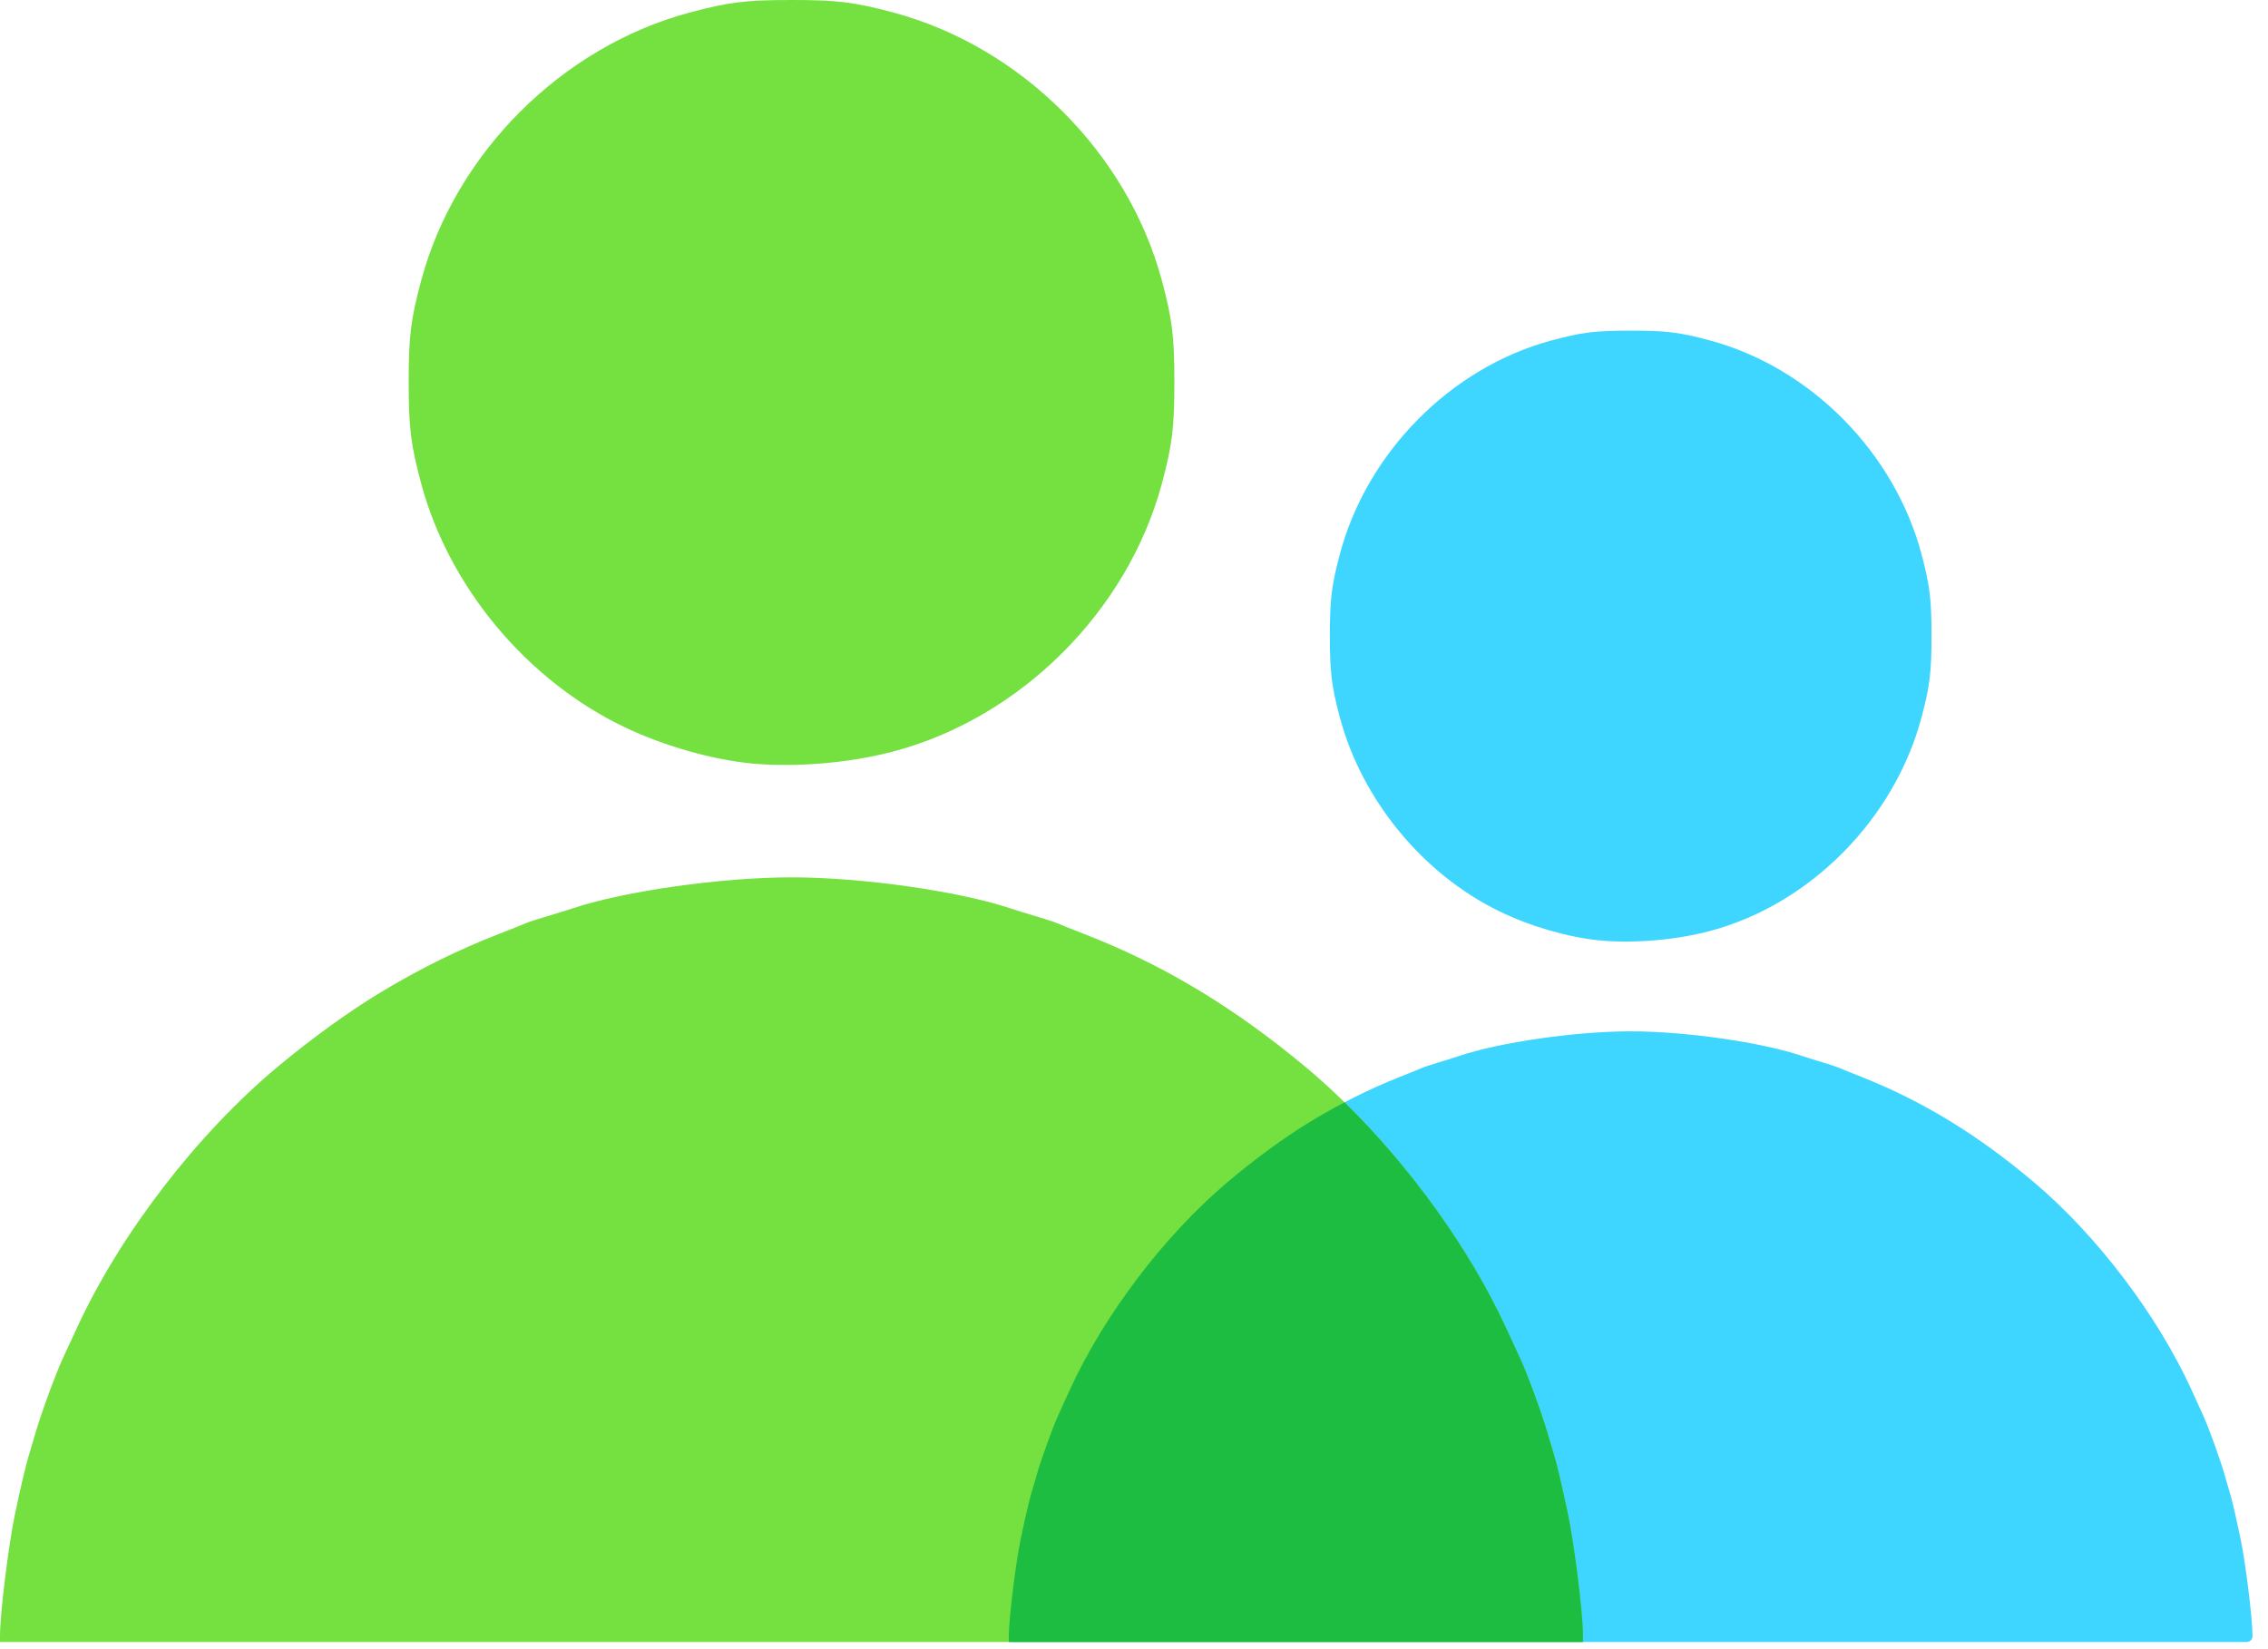
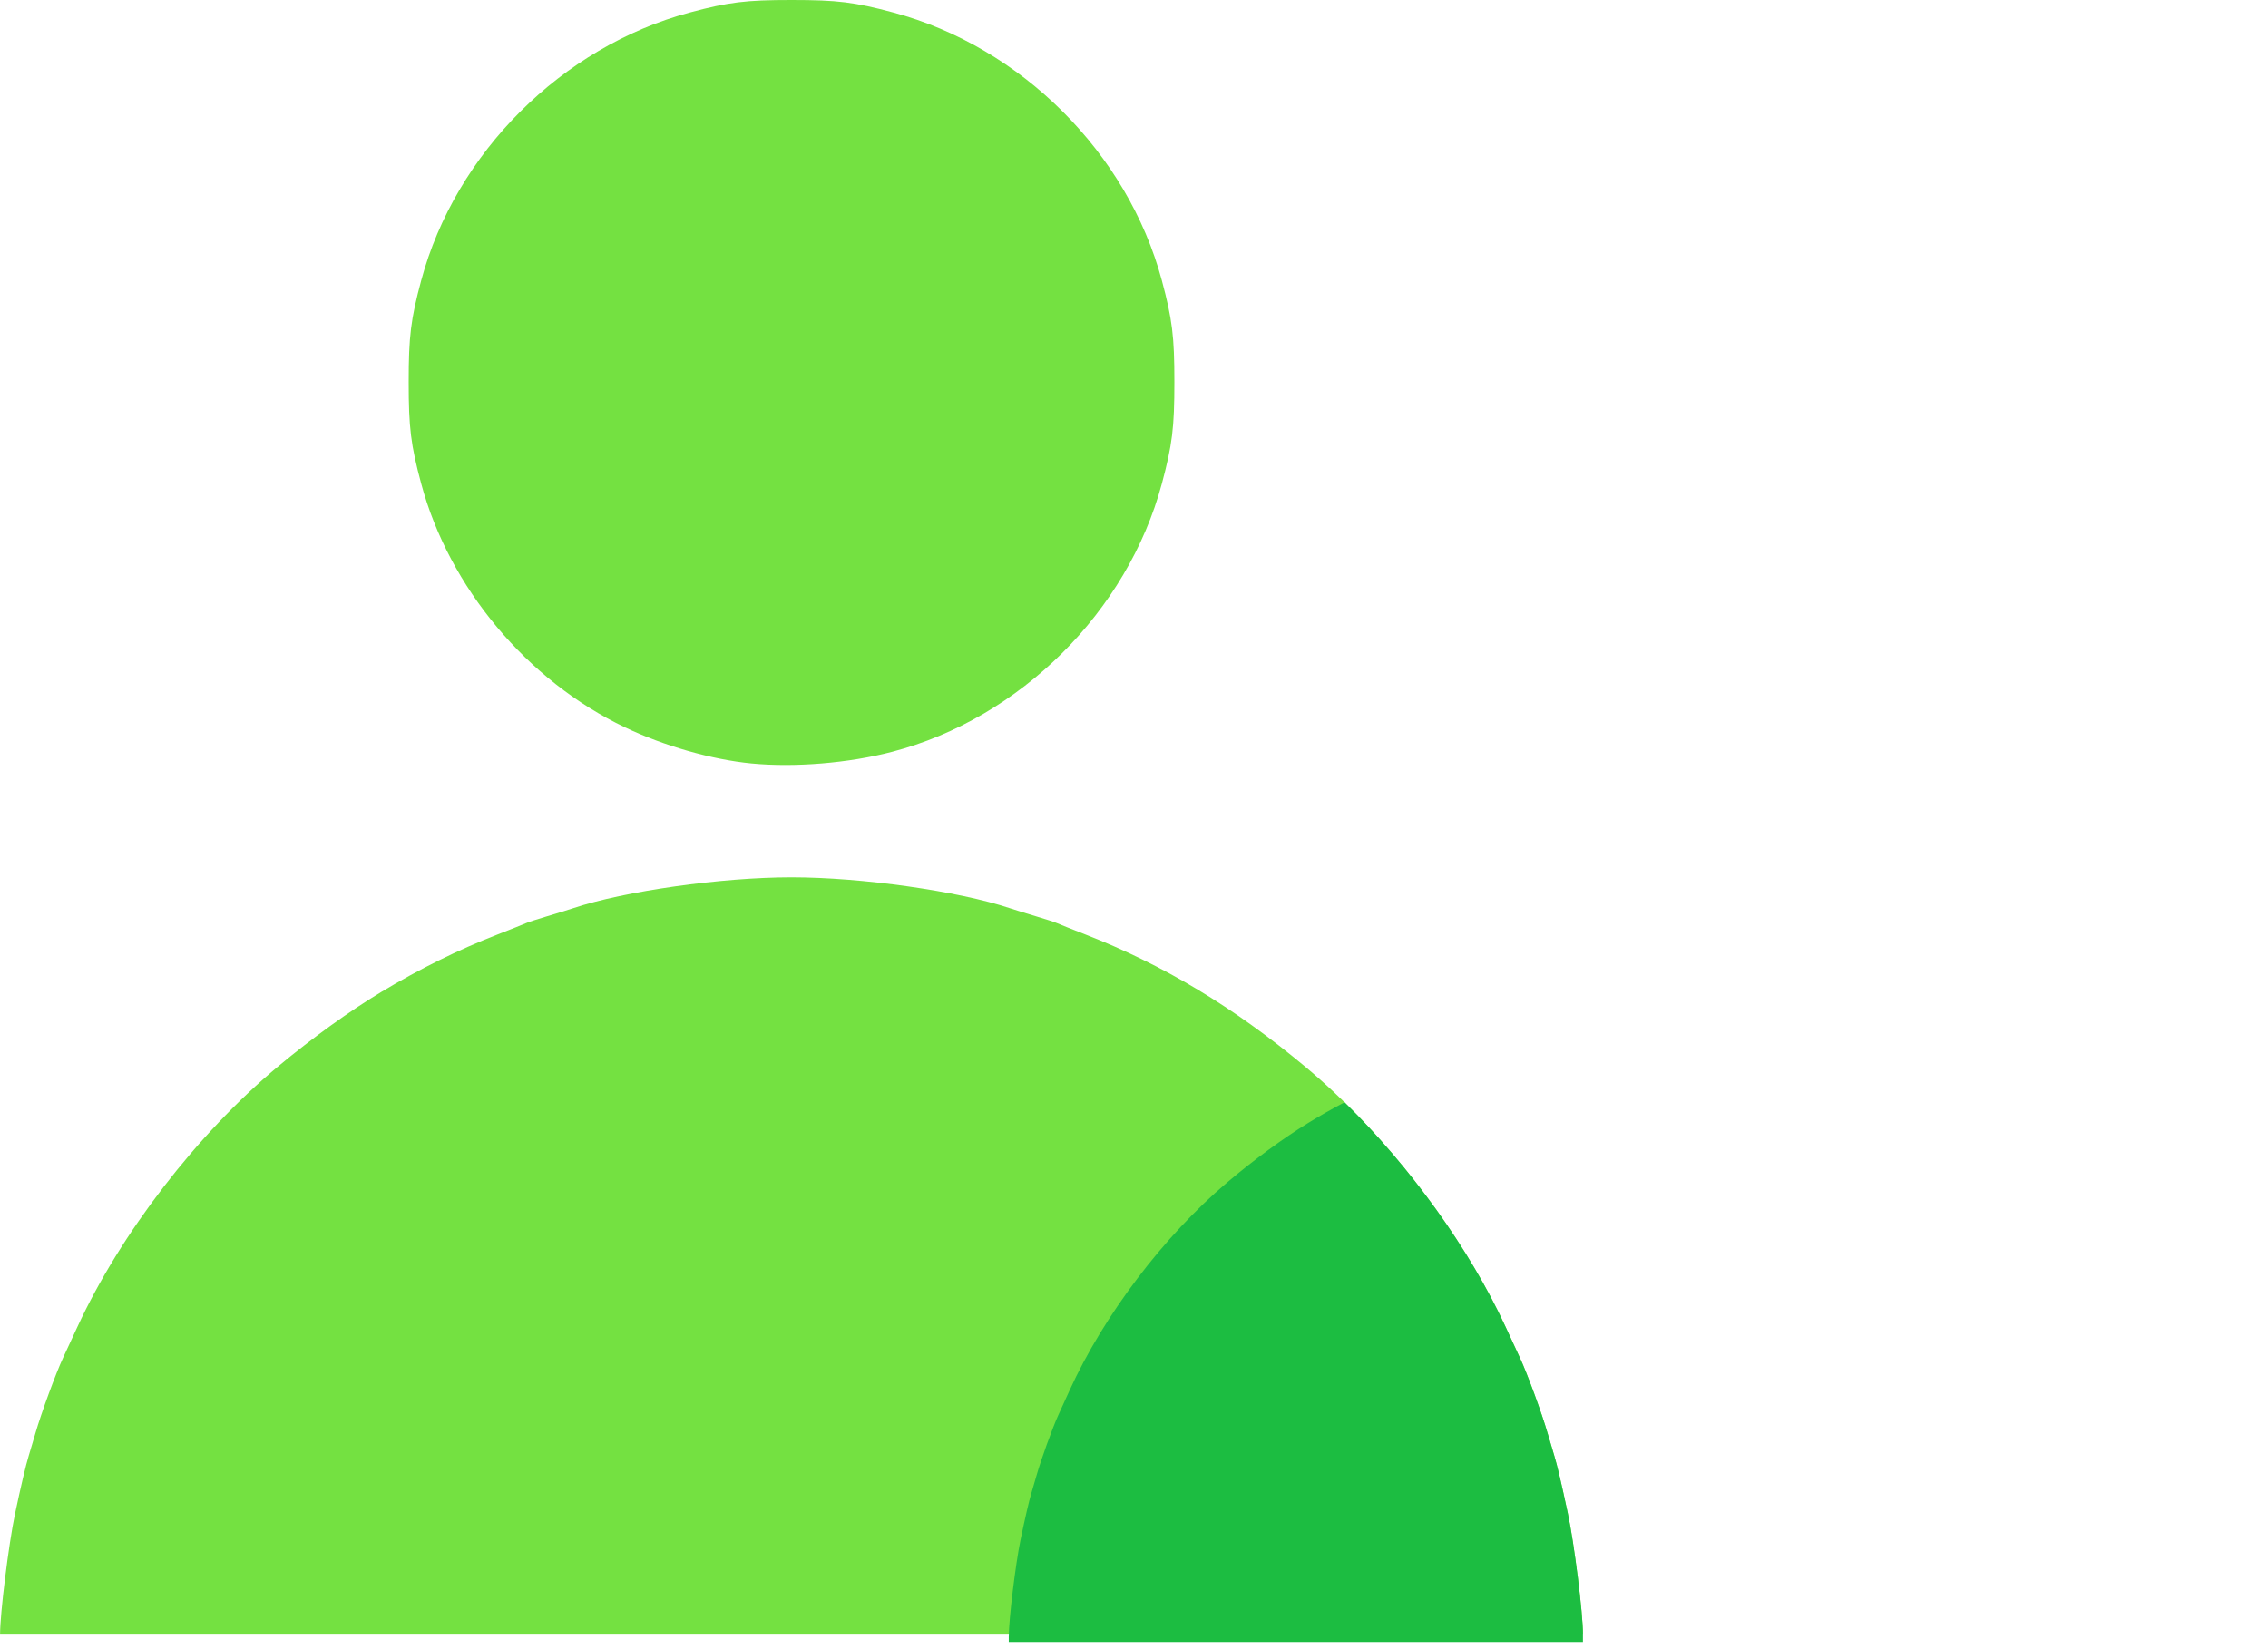
<svg xmlns="http://www.w3.org/2000/svg" width="88" height="64" viewBox="0 0 88 64" fill="none">
-   <path d="M39.142 63.493C39.142 63.493 39.143 63.492 39.143 63.492C39.142 62.839 39.405 60.684 39.597 59.761C39.775 58.903 39.928 58.241 40.015 57.957C40.062 57.801 40.155 57.483 40.221 57.249C40.396 56.635 40.842 55.4 41.064 54.915C41.117 54.798 41.313 54.368 41.499 53.96C42.82 51.056 45.158 47.968 47.61 45.891C48.653 45.008 49.78 44.18 50.755 43.582C51.924 42.865 53.105 42.271 54.31 41.794C54.732 41.627 55.124 41.468 55.182 41.44C55.239 41.412 55.522 41.319 55.809 41.233C56.097 41.146 56.458 41.033 56.611 40.981C58.176 40.45 61.14 40.023 63.271 40.023C65.403 40.023 68.366 40.45 69.931 40.981C70.084 41.033 70.445 41.146 70.732 41.233C71.02 41.319 71.302 41.412 71.36 41.44C71.417 41.468 71.81 41.628 72.232 41.794C74.606 42.734 76.76 44.051 78.932 45.891C81.383 47.968 83.722 51.056 85.043 53.96C85.229 54.368 85.424 54.798 85.478 54.915C85.701 55.4 86.146 56.634 86.321 57.249C86.387 57.483 86.48 57.801 86.527 57.957C86.613 58.237 86.736 58.771 86.937 59.726C87.135 60.669 87.399 62.824 87.399 63.493V63.493C87.399 63.62 87.296 63.722 87.169 63.722H39.256C39.193 63.722 39.141 63.671 39.141 63.608V63.493C39.141 63.493 39.142 63.493 39.142 63.493V63.493ZM62.049 36.493C60.846 36.375 59.38 35.95 58.194 35.375C55.211 33.93 52.832 31.036 51.982 27.821C51.664 26.616 51.6 26.091 51.6 24.673C51.6 23.255 51.664 22.73 51.982 21.524C53.027 17.572 56.273 14.28 60.168 13.22C61.357 12.897 61.874 12.832 63.272 12.832C64.67 12.832 65.187 12.897 66.376 13.22C70.271 14.28 73.517 17.572 74.562 21.524C74.88 22.73 74.944 23.255 74.944 24.673C74.944 26.091 74.88 26.616 74.562 27.821C73.513 31.787 70.237 35.099 66.34 36.132C65.016 36.483 63.367 36.622 62.049 36.493Z" fill="#3ED6FF" />
-   <path d="M0.002 63.434C0.001 62.619 0.336 59.919 0.58 58.762C0.807 57.687 1.002 56.859 1.112 56.503C1.172 56.308 1.29 55.91 1.375 55.617C1.597 54.847 2.164 53.301 2.447 52.694C2.515 52.547 2.765 52.01 3.001 51.498C4.682 47.863 7.658 43.996 10.778 41.395C12.105 40.289 13.54 39.252 14.781 38.503C16.269 37.606 17.772 36.862 19.306 36.265C19.843 36.056 20.342 35.856 20.416 35.822C20.489 35.787 20.848 35.67 21.214 35.562C21.58 35.453 22.04 35.312 22.235 35.246C24.226 34.581 27.998 34.047 30.711 34.047C33.424 34.047 37.195 34.581 39.187 35.246C39.382 35.312 39.841 35.453 40.207 35.562C40.573 35.67 40.933 35.787 41.006 35.822C41.079 35.856 41.578 36.056 42.115 36.265C45.137 37.441 47.879 39.091 50.643 41.395C53.763 43.996 56.739 47.863 58.42 51.498C58.657 52.01 58.906 52.547 58.974 52.694C59.258 53.301 59.825 54.847 60.047 55.617C60.131 55.91 60.249 56.308 60.31 56.503C60.418 56.854 60.575 57.522 60.831 58.718C61.083 59.899 61.42 62.597 61.419 63.434V63.722H0V63.434H0.002ZM29.156 29.627C27.624 29.479 25.759 28.947 24.25 28.227C20.453 26.417 17.425 22.794 16.343 18.769C15.938 17.259 15.857 16.602 15.857 14.826C15.857 13.051 15.938 12.394 16.343 10.884C17.673 5.935 21.803 1.813 26.762 0.486C28.275 0.081 28.933 0 30.712 0C32.491 0 33.149 0.081 34.662 0.486C39.62 1.813 43.751 5.935 45.081 10.884C45.486 12.394 45.567 13.051 45.567 14.826C45.567 16.602 45.486 17.259 45.081 18.769C43.746 23.735 39.577 27.881 34.617 29.175C32.932 29.615 30.834 29.789 29.156 29.627Z" fill="#74E141" />
+   <path d="M0.002 63.434C0.001 62.619 0.336 59.919 0.58 58.762C0.807 57.687 1.002 56.859 1.112 56.503C1.172 56.308 1.29 55.91 1.375 55.617C1.597 54.847 2.164 53.301 2.447 52.694C2.515 52.547 2.765 52.01 3.001 51.498C4.682 47.863 7.658 43.996 10.778 41.395C12.105 40.289 13.54 39.252 14.781 38.503C16.269 37.606 17.772 36.862 19.306 36.265C19.843 36.056 20.342 35.856 20.416 35.822C20.489 35.787 20.848 35.67 21.214 35.562C21.58 35.453 22.04 35.312 22.235 35.246C24.226 34.581 27.998 34.047 30.711 34.047C33.424 34.047 37.195 34.581 39.187 35.246C39.382 35.312 39.841 35.453 40.207 35.562C40.573 35.67 40.933 35.787 41.006 35.822C41.079 35.856 41.578 36.056 42.115 36.265C45.137 37.441 47.879 39.091 50.643 41.395C53.763 43.996 56.739 47.863 58.42 51.498C58.657 52.01 58.906 52.547 58.974 52.694C59.258 53.301 59.825 54.847 60.047 55.617C60.131 55.91 60.249 56.308 60.31 56.503C60.418 56.854 60.575 57.522 60.831 58.718C61.083 59.899 61.42 62.597 61.419 63.434H0V63.434H0.002ZM29.156 29.627C27.624 29.479 25.759 28.947 24.25 28.227C20.453 26.417 17.425 22.794 16.343 18.769C15.938 17.259 15.857 16.602 15.857 14.826C15.857 13.051 15.938 12.394 16.343 10.884C17.673 5.935 21.803 1.813 26.762 0.486C28.275 0.081 28.933 0 30.712 0C32.491 0 33.149 0.081 34.662 0.486C39.62 1.813 43.751 5.935 45.081 10.884C45.486 12.394 45.567 13.051 45.567 14.826C45.567 16.602 45.486 17.259 45.081 18.769C43.746 23.735 39.577 27.881 34.617 29.175C32.932 29.615 30.834 29.789 29.156 29.627Z" fill="#74E141" />
  <path fill-rule="evenodd" clip-rule="evenodd" d="M52.169 42.778C54.709 45.264 57.016 48.462 58.42 51.498C58.657 52.01 58.906 52.547 58.974 52.694C59.258 53.301 59.825 54.847 60.047 55.617C60.131 55.91 60.249 56.308 60.31 56.503C60.418 56.854 60.575 57.522 60.831 58.718C61.083 59.899 61.42 62.597 61.419 63.434V63.722H39.141V63.493H39.143C39.142 62.841 39.405 60.685 39.597 59.761C39.775 58.903 39.928 58.241 40.015 57.957C40.062 57.801 40.155 57.483 40.221 57.249C40.396 56.635 40.842 55.4 41.064 54.915C41.117 54.798 41.313 54.368 41.499 53.96C42.82 51.056 45.158 47.968 47.61 45.891C48.653 45.008 49.78 44.18 50.755 43.582C51.224 43.294 51.695 43.026 52.169 42.778Z" fill="#1CBD41" />
</svg>